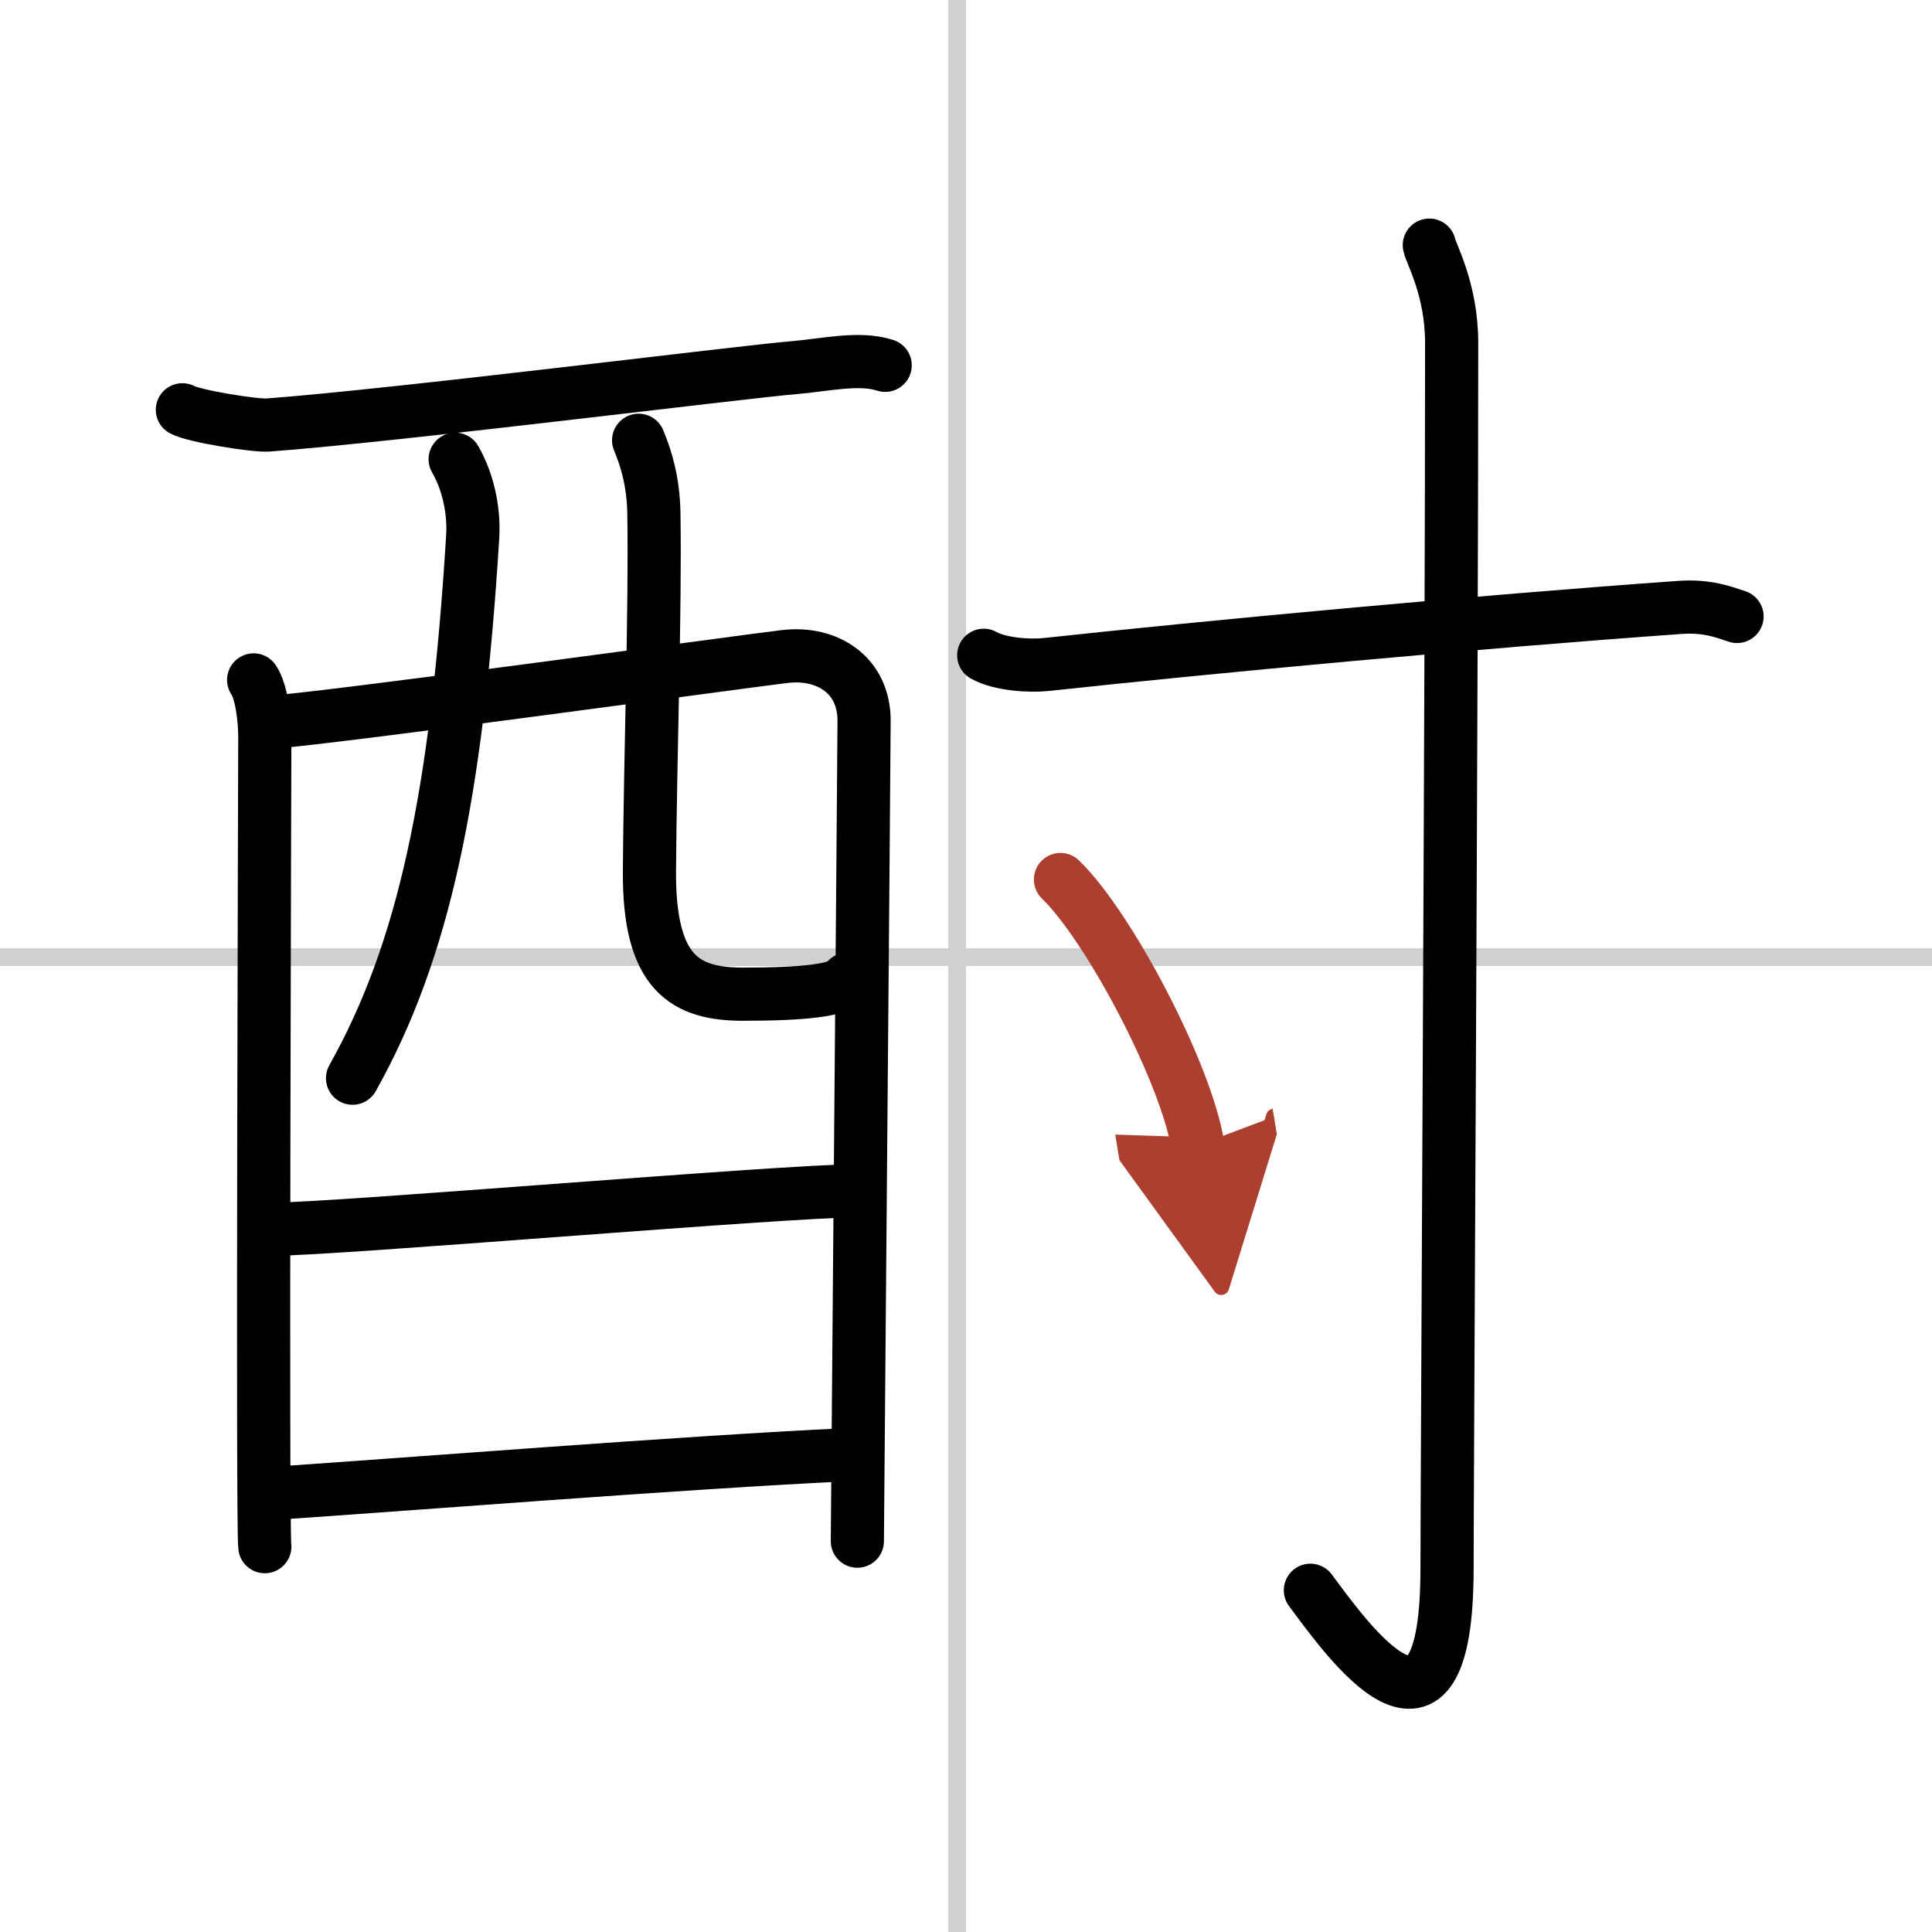
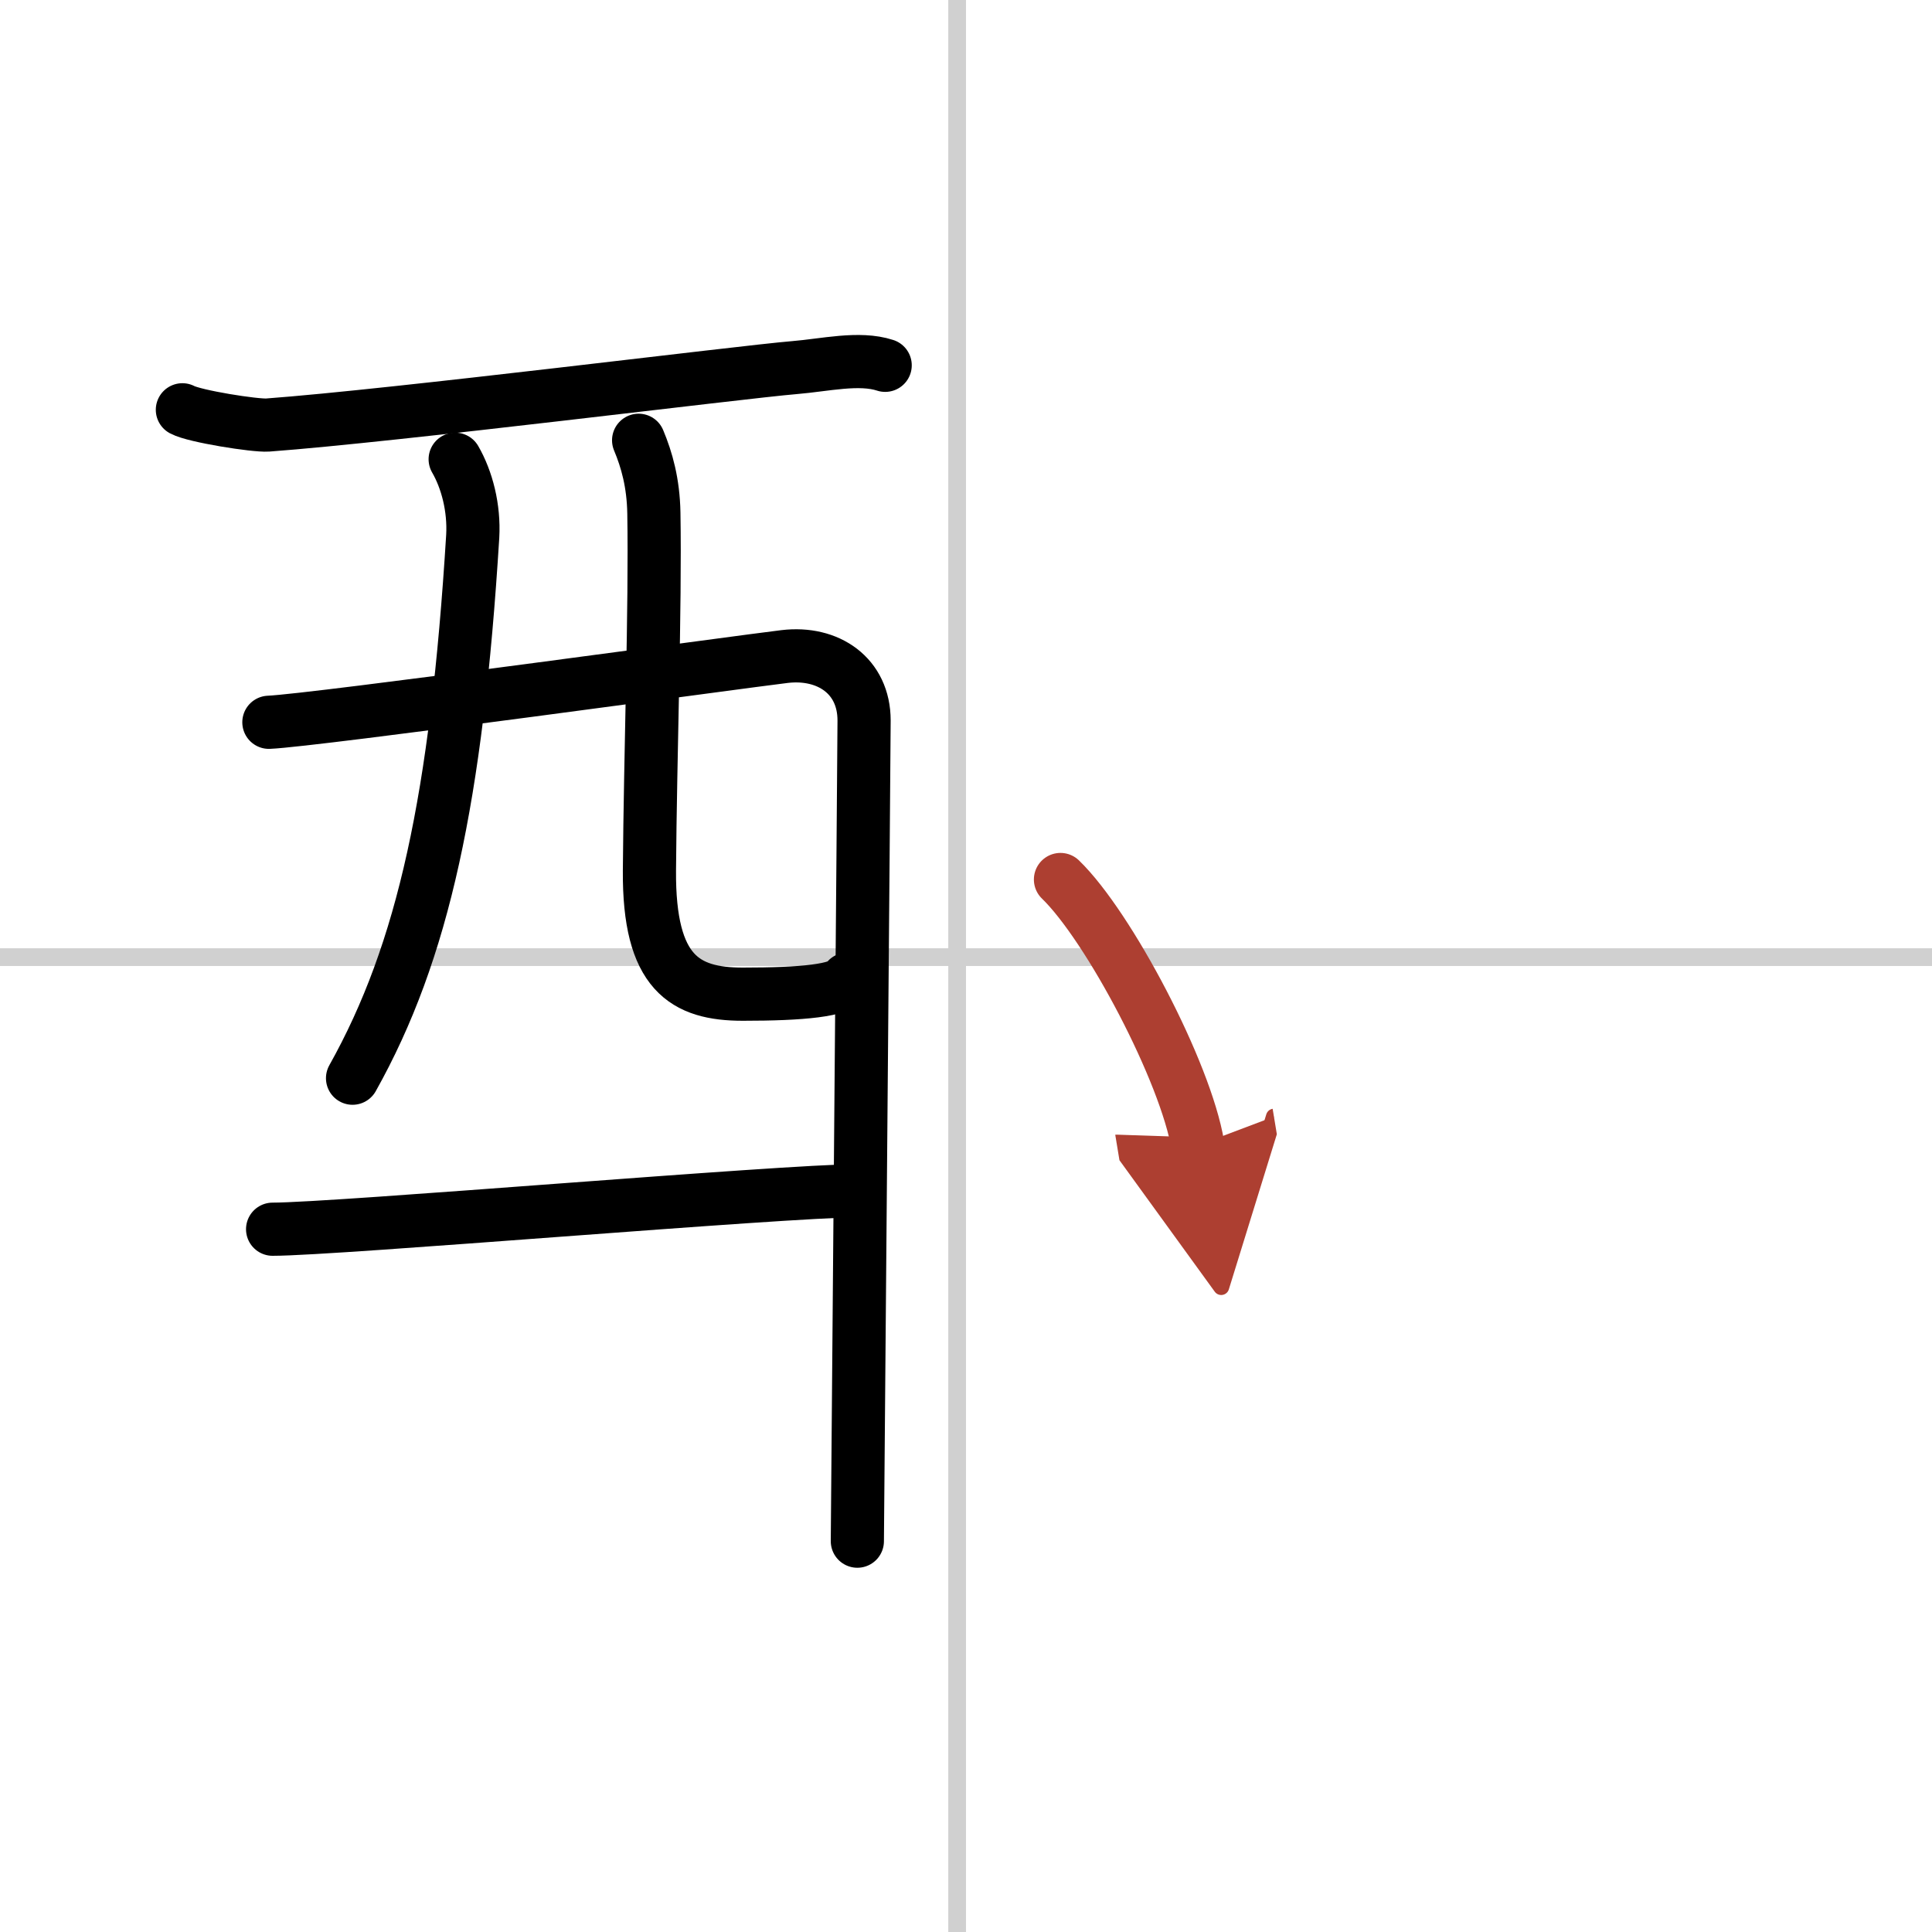
<svg xmlns="http://www.w3.org/2000/svg" width="400" height="400" viewBox="0 0 109 109">
  <defs>
    <marker id="a" markerWidth="4" orient="auto" refX="1" refY="5" viewBox="0 0 10 10">
      <polyline points="0 0 10 5 0 10 1 5" fill="#ad3f31" stroke="#ad3f31" />
    </marker>
  </defs>
  <g fill="none" stroke="#000" stroke-linecap="round" stroke-linejoin="round" stroke-width="3">
    <rect width="100%" height="100%" fill="#fff" stroke="#fff" />
    <line x1="54" x2="54" y2="109" stroke="#d0d0d0" stroke-width="1" />
    <line x2="109" y1="54" y2="54" stroke="#d0d0d0" stroke-width="1" />
    <path d="m10.29 23.12c0.68 0.37 4.11 0.91 4.81 0.86 7.18-0.53 26.7-2.99 29.72-3.24 1.72-0.14 3.65-0.61 5.12-0.13" />
-     <path d="m14.31 38.36c0.46 0.67 0.63 2.29 0.63 3.19 0 0.89-0.15 44.81 0 45.71" />
    <path d="m15.17 40.75c2.6-0.11 26.74-3.43 29.1-3.71 2.45-0.29 4.48 1.08 4.48 3.61 0 1.42-0.38 45.63-0.38 46.3" />
    <path d="m25.68 25.91c0.67 1.16 1.08 2.75 0.99 4.35-0.91 14.74-2.78 23.43-6.78 30.57" />
    <path d="m36.03 24.84c0.46 1.1 0.83 2.4 0.86 4.1 0.09 5.39-0.2 13.52-0.25 20.18-0.04 5.78 2 6.97 5.27 6.97 3.3 0 5.58-0.2 5.9-0.85" />
    <path d="m15.38 69.35c3.6 0 28.92-2.17 32.99-2.17" />
-     <path d="m15.47 84.25c7.17-0.48 23.46-1.77 32.39-2.18" />
-     <path d="m55.5 36.97c0.92 0.52 2.6 0.62 3.53 0.52 9.22-1 24.48-2.42 35.74-3.22 1.53-0.11 2.46 0.25 3.23 0.51" />
-     <path d="m80.64 13.83c0.09 0.48 1.26 2.49 1.26 5.52 0 20.4-0.26 64.16-0.26 69.12 0 12.03-5.64 4.03-7.71 1.25" />
    <path d="m59.83 49.62c2.74 2.65 7.07 10.88 7.75 15" marker-end="url(#a)" stroke="#ad3f31" />
  </g>
</svg>